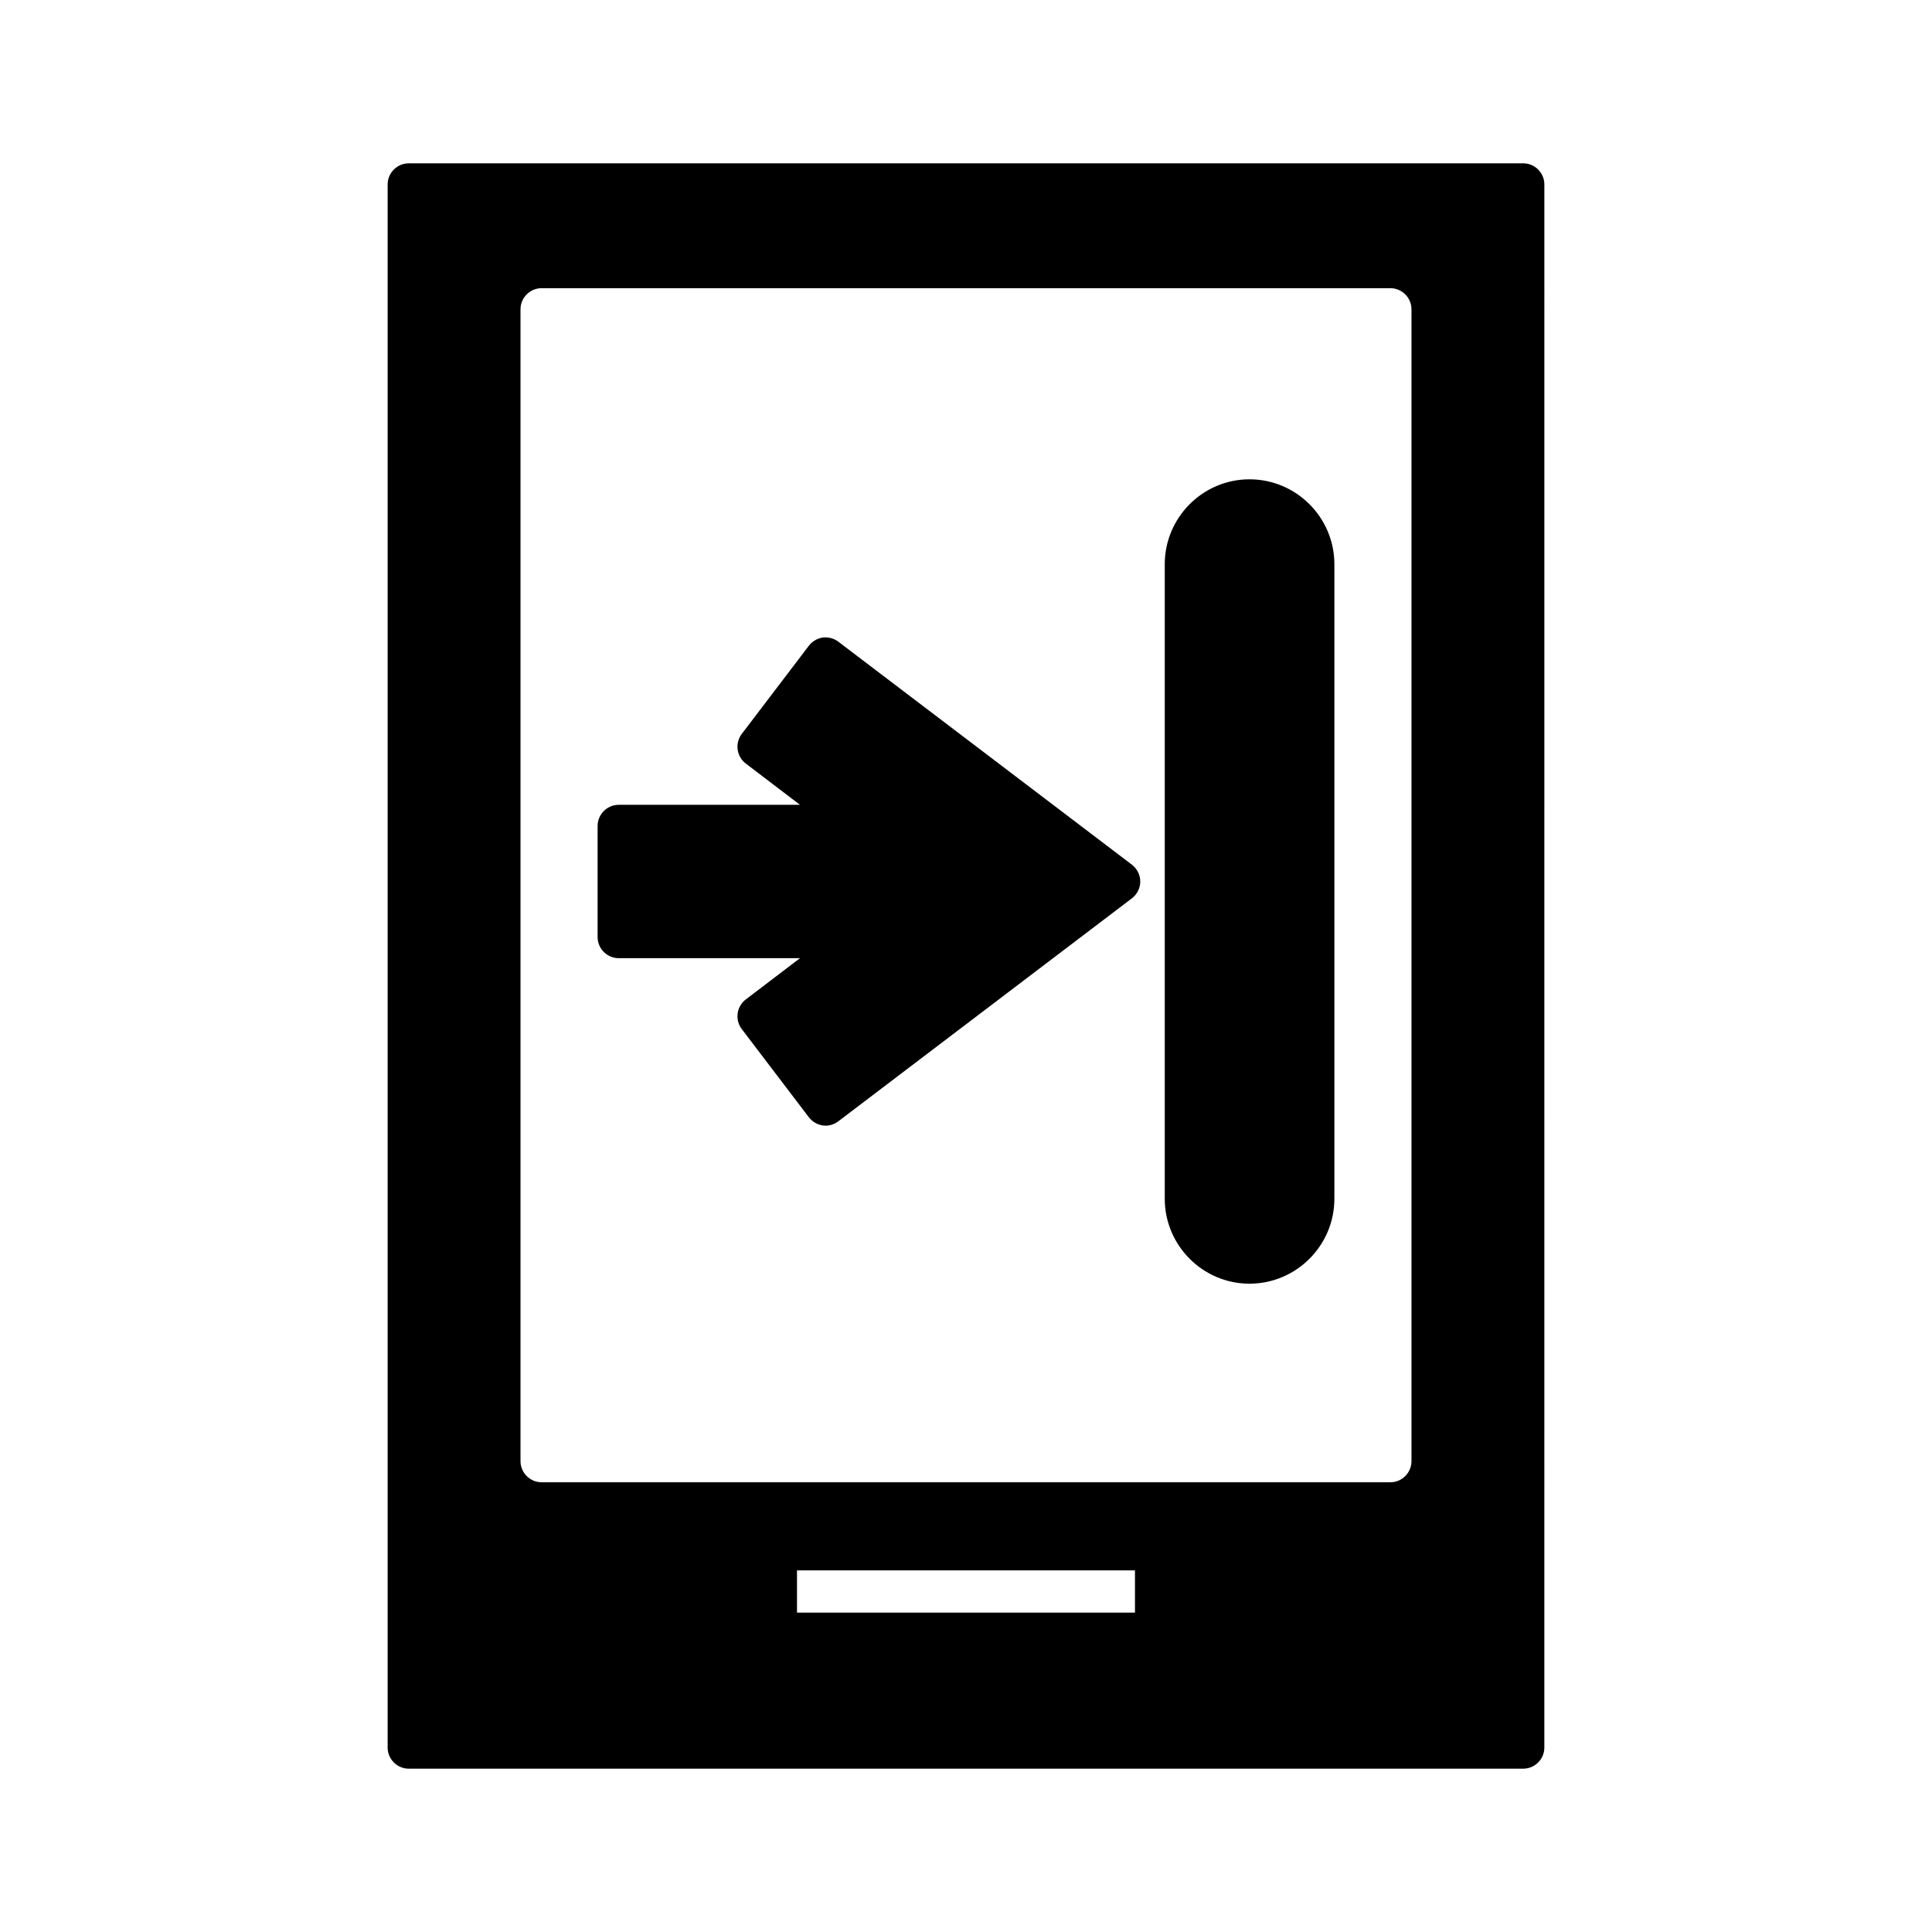
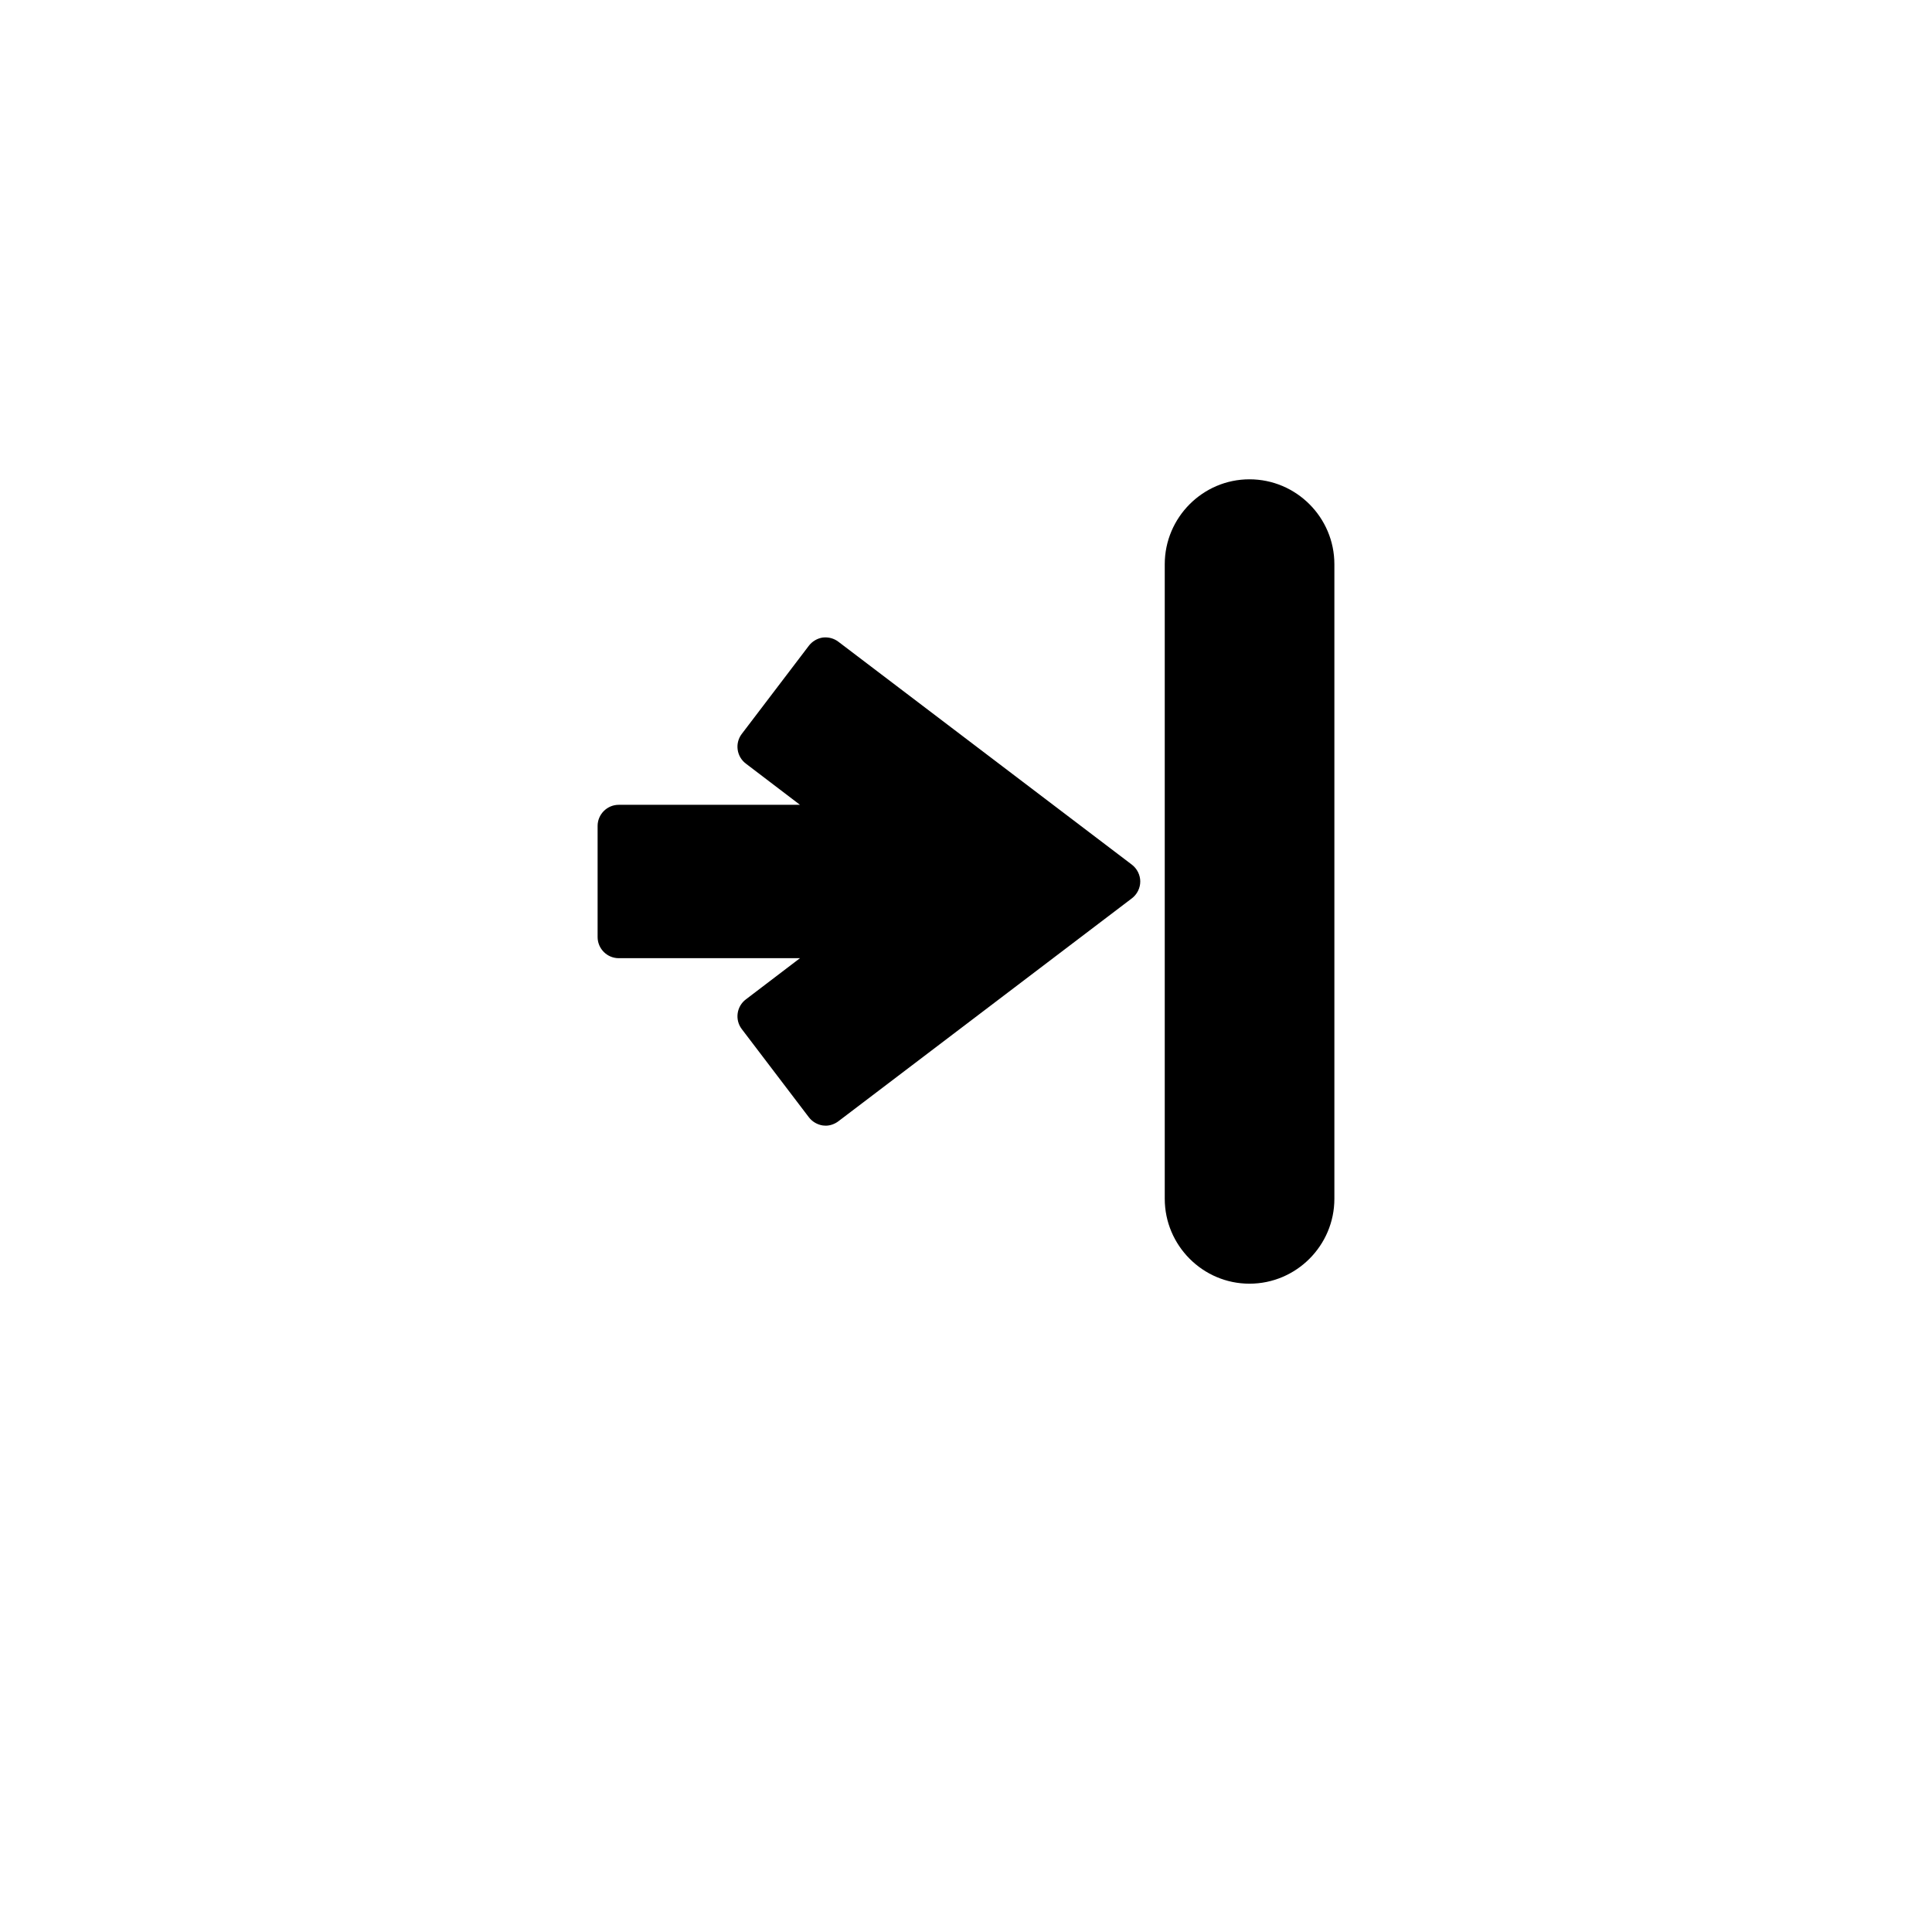
<svg xmlns="http://www.w3.org/2000/svg" fill="#000000" width="800px" height="800px" version="1.1" viewBox="144 144 512 512">
  <g>
-     <path d="m246.73 192.88v414.24c0 3.078 2.519 5.598 5.598 5.598h295.34c3.078 0 5.598-2.519 5.598-5.598l0.004-414.24c0-3.078-2.519-5.598-5.598-5.598h-295.34c-3.082 0-5.602 2.519-5.602 5.598zm198.05 378.48h-89.566v-11.195h89.566zm-162.84-345.39c0-3.078 2.519-5.598 5.598-5.598h224.92c3.078 0 5.598 2.519 5.598 5.598v305.25c0 3.078-2.519 5.598-5.598 5.598h-224.92c-3.078 0-5.598-2.519-5.598-5.598z" />
    <path d="m475.12 484.19c12.426 0 22.504-10.133 22.504-22.504v-168.16c0-12.371-10.074-22.504-22.504-22.504-12.371 0-22.449 10.133-22.449 22.504v168.16c0.004 12.371 10.078 22.504 22.449 22.504z" />
    <path d="m307.97 397.93h48.031l-14.332 10.914c-2.465 1.848-2.969 5.375-1.121 7.836l17.801 23.398c0.895 1.176 2.238 1.961 3.695 2.184 0.281 0 0.504 0.055 0.785 0.055 1.176 0 2.406-0.449 3.359-1.176l77.754-59.059c1.398-1.055 2.238-2.734 2.238-4.473 0-1.734-0.84-3.414-2.238-4.477l-77.754-59.059c-1.176-0.895-2.633-1.289-4.144-1.121-1.457 0.223-2.801 1.008-3.695 2.184l-17.801 23.398c-1.848 2.465-1.344 5.988 1.121 7.836l14.332 10.914h-48.031c-3.078 0-5.598 2.519-5.598 5.598v29.445c0 3.086 2.519 5.602 5.598 5.602z" />
  </g>
</svg>